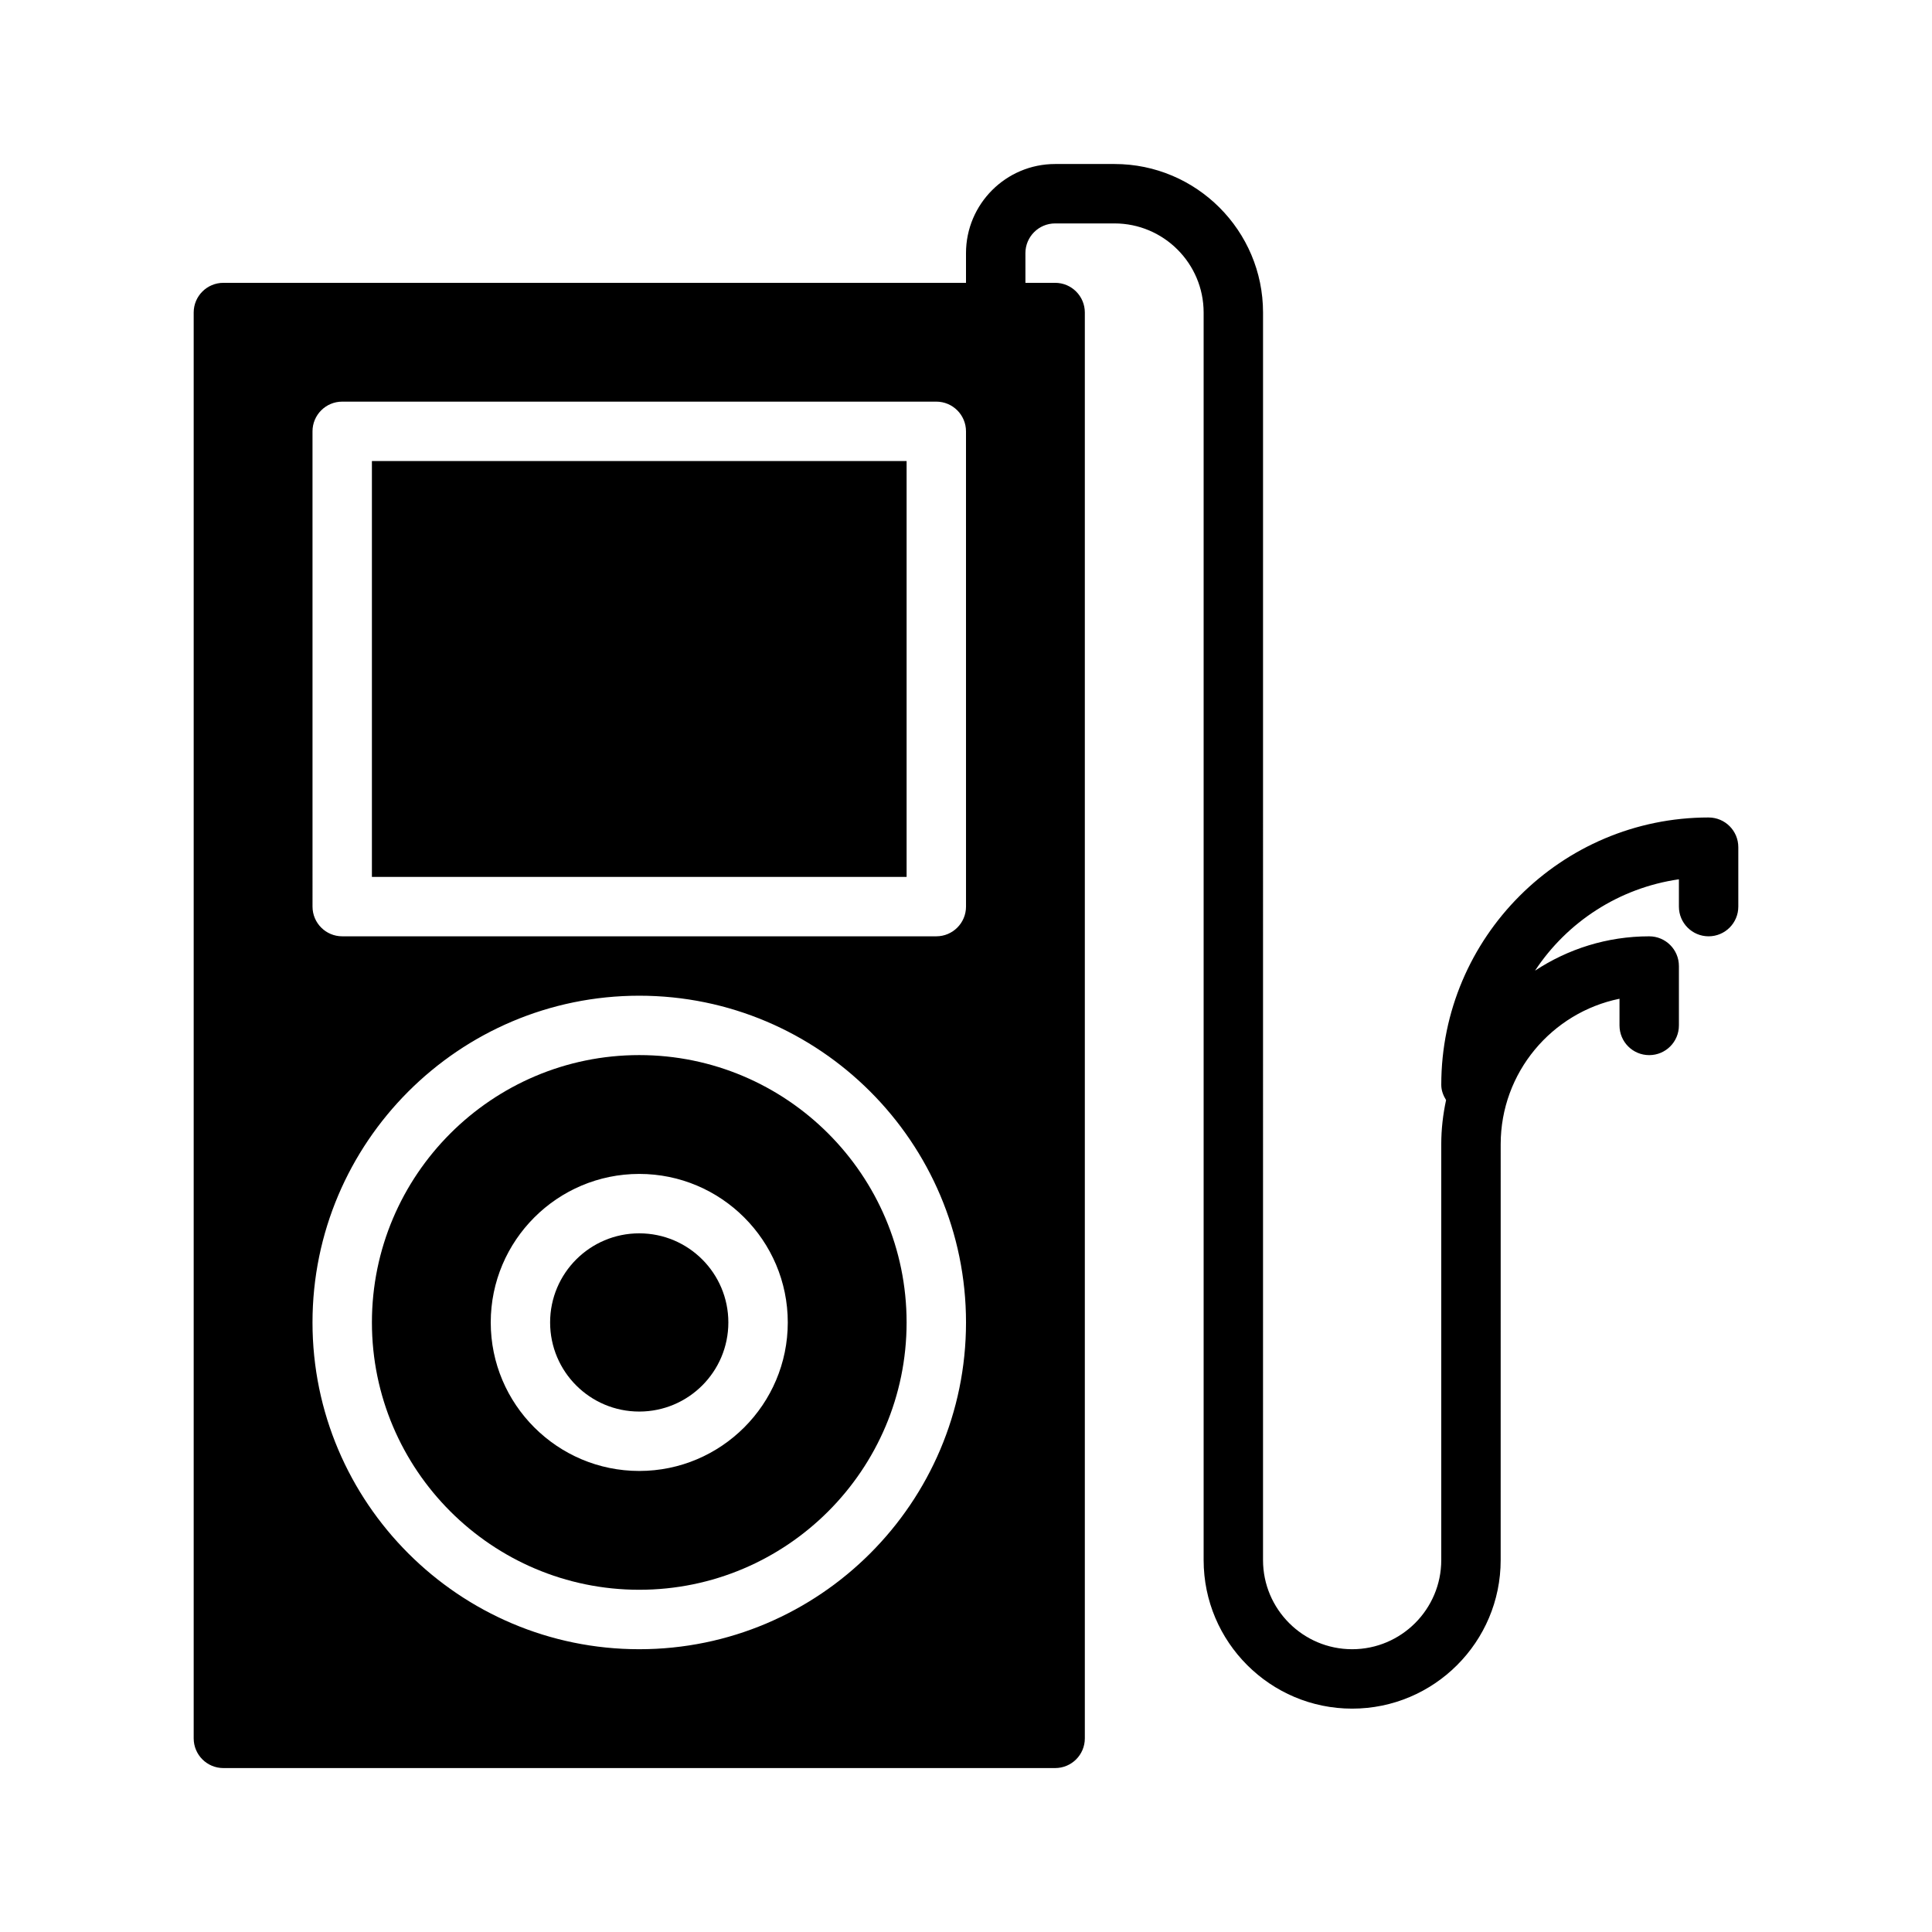
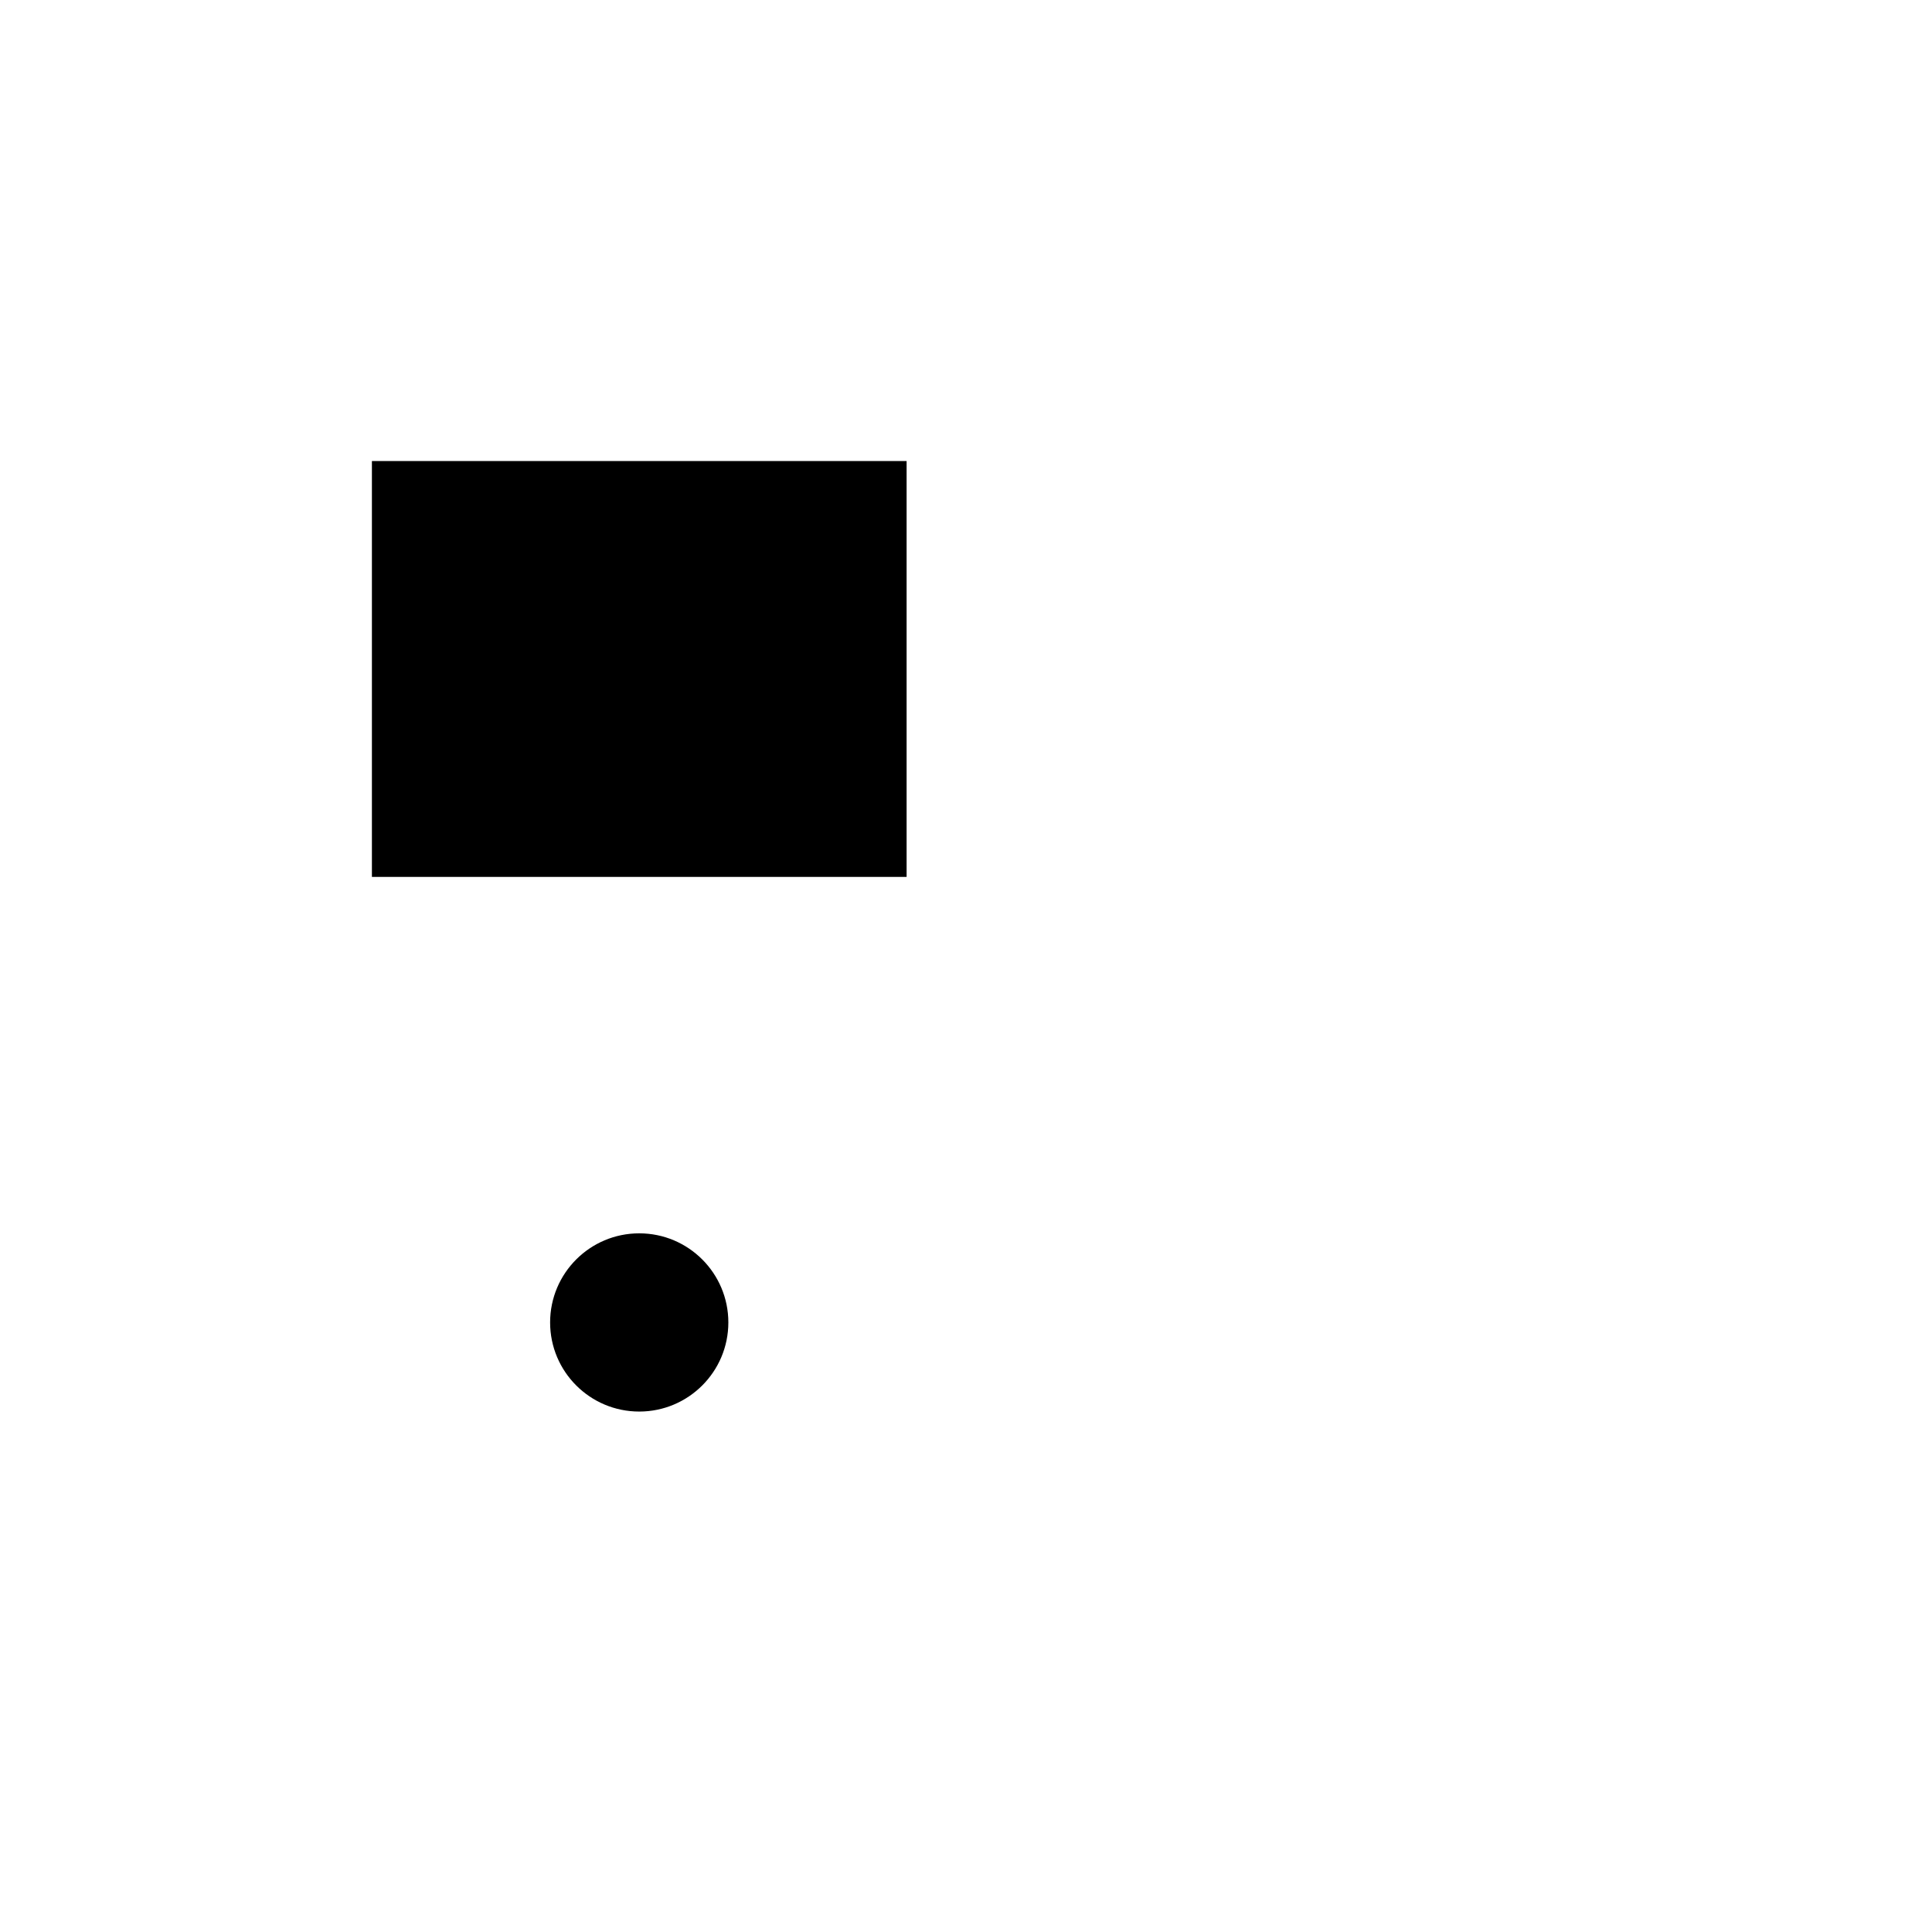
<svg xmlns="http://www.w3.org/2000/svg" fill="#000000" width="800px" height="800px" version="1.1" viewBox="144 144 512 512">
  <g>
    <path d="m242.56 266.18h141.7v110.21h-141.7z" />
    <path d="m337.02 494.46c0 13.043-10.574 23.617-23.617 23.617s-23.617-10.574-23.617-23.617c0-13.039 10.574-23.613 23.617-23.613s23.617 10.574 23.617 23.613" />
-     <path d="m313.41 423.61c-39.062 0-70.848 31.781-70.848 70.848 0 39.07 31.789 70.848 70.848 70.848 39.07 0 70.848-31.781 70.848-70.848 0-39.066-31.785-70.848-70.848-70.848zm0 110.21c-21.703 0-39.359-17.656-39.359-39.359s17.656-39.359 39.359-39.359 39.359 17.656 39.359 39.359c0 21.699-17.656 39.359-39.359 39.359z" />
-     <path d="m596.8 360.64c-39.07 0-70.848 31.789-70.848 70.848 0 1.512 0.535 2.844 1.273 4.047-0.812 3.773-1.277 7.684-1.277 11.699v110.21c0 13.02-10.598 23.617-23.617 23.617s-23.617-10.598-23.617-23.617l0.004-330.62c0-21.703-17.656-39.359-39.359-39.359h-15.742c-13.02 0-23.617 10.598-23.617 23.617v7.871h-196.8c-4.344 0-7.871 3.527-7.871 7.871v377.86c0 4.352 3.527 7.871 7.871 7.871h220.42c4.352 0 7.871-3.519 7.871-7.871v-377.86c0-4.344-3.519-7.871-7.871-7.871h-7.871l-0.004-7.871c0-4.336 3.527-7.871 7.871-7.871h15.742c13.02 0 23.617 10.598 23.617 23.617v330.62c0 21.703 17.656 39.359 39.359 39.359s39.359-17.656 39.359-39.359l0.004-110.21c0-19.004 13.547-34.914 31.488-38.559v7.07c0 4.352 3.519 7.871 7.871 7.871 4.352 0 7.871-3.519 7.871-7.871v-15.742c0-4.344-3.519-7.871-7.871-7.871-11.172 0-21.562 3.363-30.262 9.102 8.484-12.863 22.223-21.922 38.133-24.215v7.238c0 4.344 3.519 7.871 7.871 7.871s7.871-3.527 7.871-7.871v-15.742c0.004-4.348-3.516-7.875-7.867-7.875zm-283.39 220.42c-47.742 0-86.594-38.848-86.594-86.594 0-47.742 38.848-86.594 86.594-86.594 47.75 0 86.594 38.848 86.594 86.594 0 47.746-38.852 86.594-86.594 86.594zm86.594-196.8c0 4.344-3.527 7.871-7.871 7.871h-157.44c-4.344 0-7.871-3.527-7.871-7.871l-0.004-125.95c0-4.344 3.527-7.871 7.871-7.871h157.44c4.344 0 7.871 3.527 7.871 7.871z" />
  </g>
</svg>